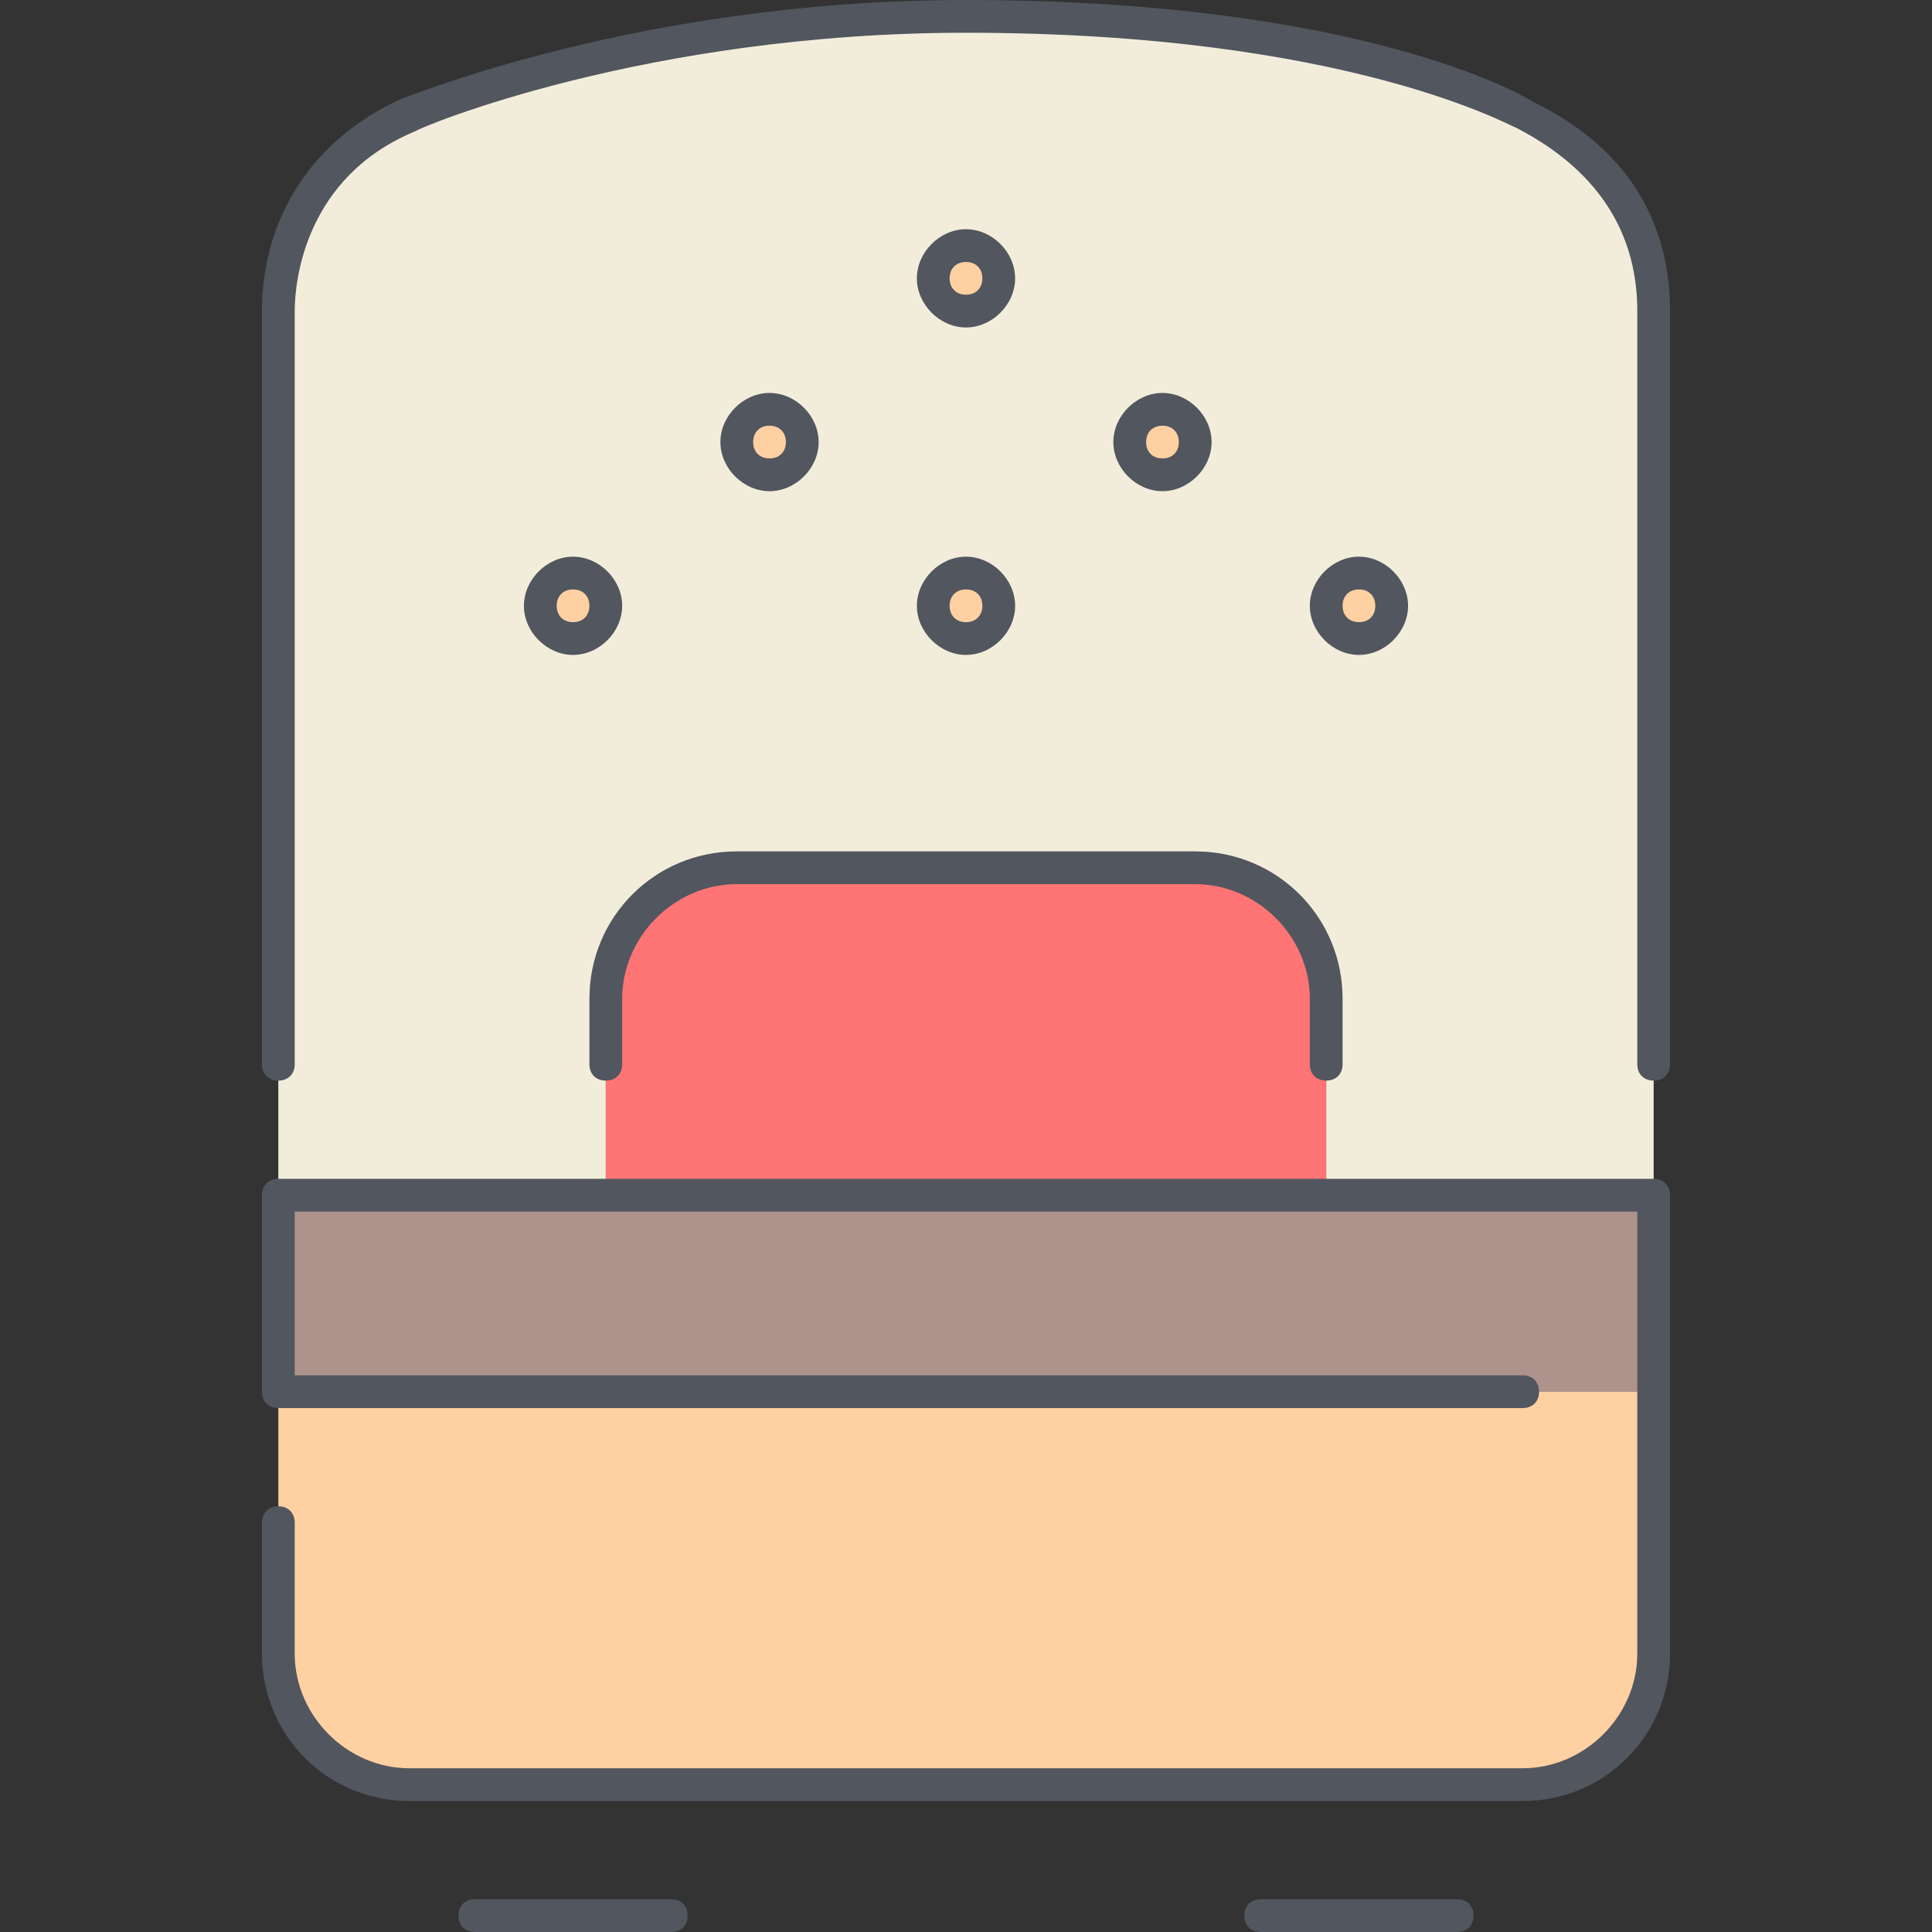
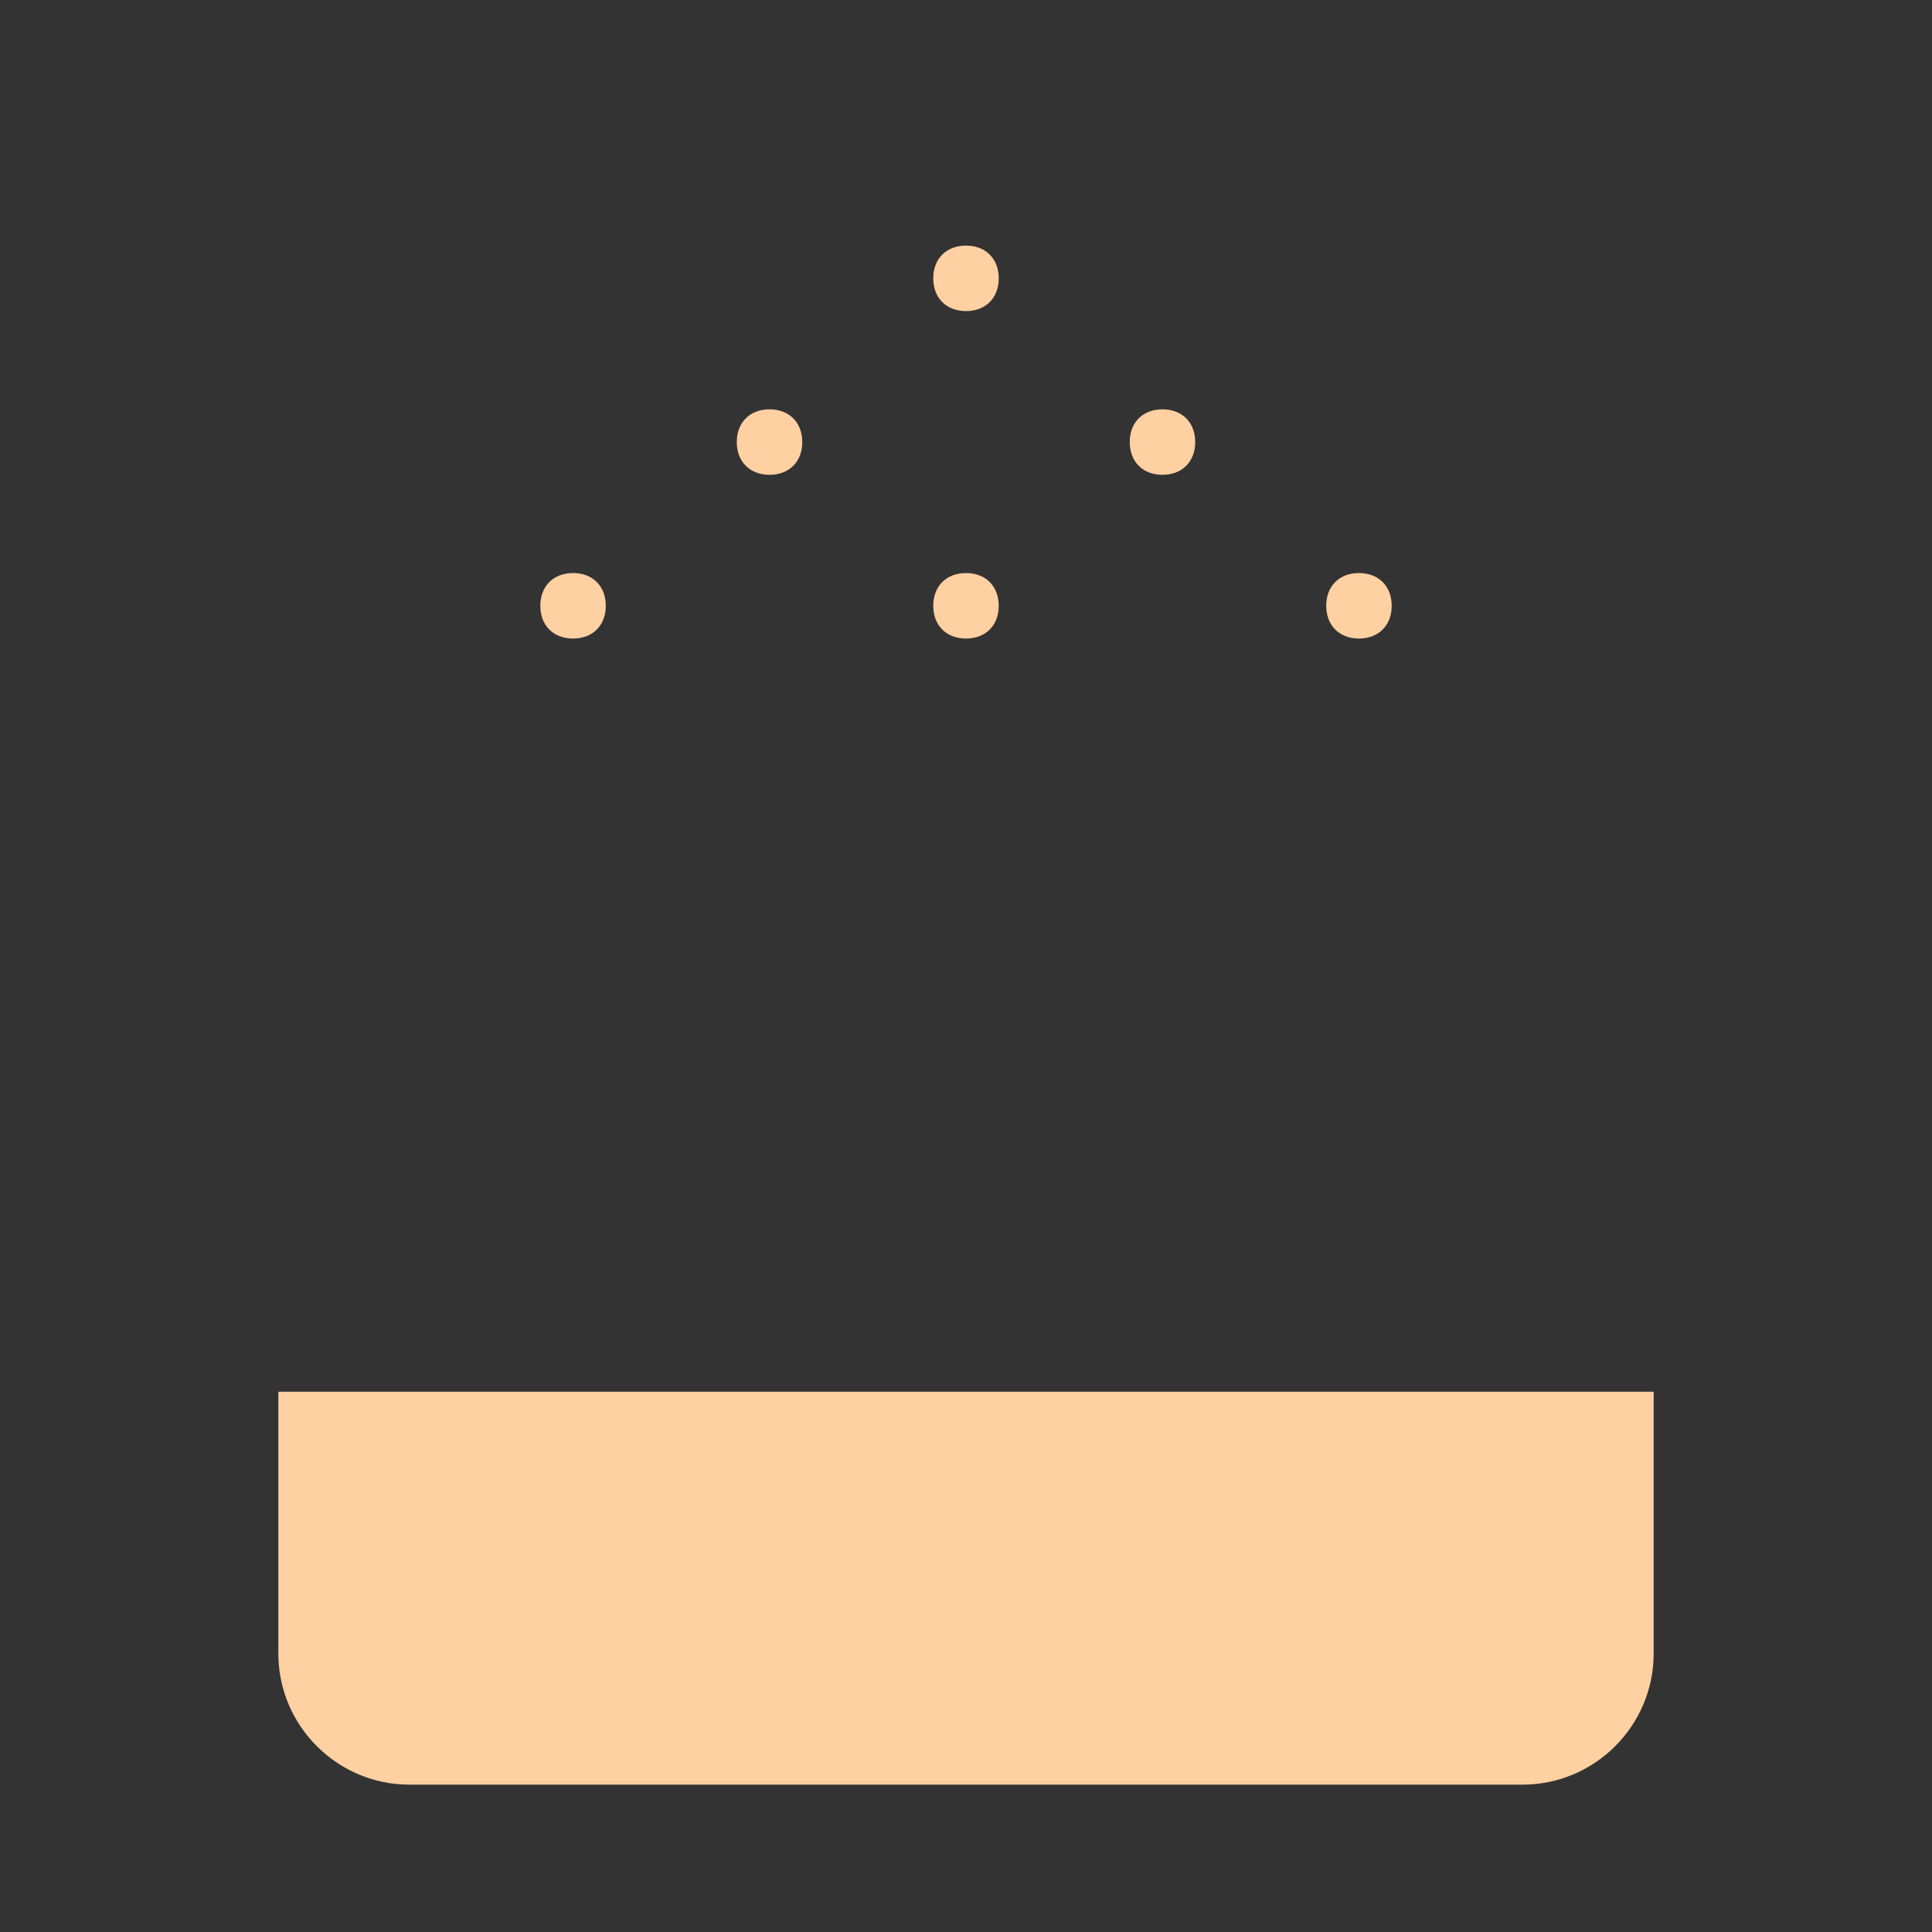
<svg xmlns="http://www.w3.org/2000/svg" version="1.1" id="Layer_1" x="0px" y="0px" viewBox="0 0 503.467 503.467" style="enable-background:new 0 0 503.467 503.467;" xml:space="preserve">
  <rect x="0" y="0" width="503.467" height="503.467" fill="#333333" stroke="none" />
  <g transform="translate(9 1)">
-     <path style="fill:#F2EDDA;" d="M421.933,80.067v230.4H336.6v-51.2c0-18.773-15.36-34.133-34.133-34.133H183   c-18.773,0-34.133,15.36-34.133,34.133v51.2H63.533v-230.4c0-18.773,9.387-40.96,34.133-51.2c0,0,59.733-25.6,145.067-25.6   c102.4,0,145.067,25.6,145.067,25.6C413.4,41.667,421.933,61.293,421.933,80.067" />
-     <polygon style="fill:#AE938D;" points="421.933,310.467 421.933,361.667 63.533,361.667 63.533,310.467 148.867,310.467    336.6,310.467  " />
-     <path style="fill:#FF7474;" d="M336.6,259.267v51.2H148.867v-51.2c0-18.773,15.36-34.133,34.133-34.133h119.467   C321.24,225.133,336.6,240.493,336.6,259.267" />
    <g>
      <path style="fill:#FFD0A1;" d="M421.933,361.667v68.267c0,18.773-15.36,34.133-34.133,34.133H97.667    c-18.773,0-34.133-15.36-34.133-34.133v-68.267H421.933z" />
      <path style="fill:#FFD0A1;" d="M345.133,165.4c5.12,0,8.533-3.413,8.533-8.533c0-5.12-3.413-8.533-8.533-8.533    s-8.533,3.413-8.533,8.533C336.6,161.987,340.013,165.4,345.133,165.4z M293.933,122.733c5.12,0,8.533-3.413,8.533-8.533    c0-5.12-3.413-8.533-8.533-8.533s-8.533,3.413-8.533,8.533C285.4,119.32,288.813,122.733,293.933,122.733z M242.733,165.4    c5.12,0,8.533-3.413,8.533-8.533c0-5.12-3.413-8.533-8.533-8.533c-5.12,0-8.533,3.413-8.533,8.533    C234.2,161.987,237.613,165.4,242.733,165.4z M242.733,80.067c5.12,0,8.533-3.413,8.533-8.533c0-5.12-3.413-8.533-8.533-8.533    c-5.12,0-8.533,3.413-8.533,8.533C234.2,76.653,237.613,80.067,242.733,80.067z M191.533,122.733c5.12,0,8.533-3.413,8.533-8.533    c0-5.12-3.413-8.533-8.533-8.533S183,109.08,183,114.2C183,119.32,186.413,122.733,191.533,122.733z M140.333,165.4    c5.12,0,8.533-3.413,8.533-8.533c0-5.12-3.413-8.533-8.533-8.533s-8.533,3.413-8.533,8.533    C131.8,161.987,135.213,165.4,140.333,165.4z" />
    </g>
  </g>
-   <path style="fill:#51565F;" d="M379.733,503.467h-51.2c-2.56,0-4.267-1.707-4.267-4.267c0-2.56,1.707-4.267,4.267-4.267h51.2  c2.56,0,4.267,1.707,4.267,4.267C384,501.76,382.293,503.467,379.733,503.467z M174.933,503.467h-51.2  c-2.56,0-4.267-1.707-4.267-4.267c0-2.56,1.707-4.267,4.267-4.267h51.2c2.56,0,4.267,1.707,4.267,4.267  C179.2,501.76,177.493,503.467,174.933,503.467z M396.8,469.333H106.667c-21.333,0-38.4-17.067-38.4-38.4V396.8  c0-2.56,1.707-4.267,4.267-4.267c2.56,0,4.267,1.707,4.267,4.267v34.133c0,16.213,13.653,29.867,29.867,29.867H396.8  c16.213,0,29.867-13.653,29.867-29.867v-115.2H76.8V358.4h320c2.56,0,4.267,1.707,4.267,4.267s-1.707,4.267-4.267,4.267H72.533  c-2.56,0-4.267-1.707-4.267-4.267v-51.2c0-2.56,1.707-4.267,4.267-4.267h358.4c2.56,0,4.267,1.707,4.267,4.267v119.467  C435.2,452.267,418.133,469.333,396.8,469.333z M430.933,281.6c-2.56,0-4.267-1.707-4.267-4.267V81.067  c0-14.507-5.12-34.133-31.573-47.787c-0.853,0-43.52-24.747-143.36-24.747c-83.627,0-142.507,24.747-143.36,25.6  C79.36,46.08,76.8,73.387,76.8,81.067v196.267c0,2.56-1.707,4.267-4.267,4.267c-2.56,0-4.267-1.707-4.267-4.267V81.067  c0-24.747,13.653-45.227,36.693-55.467C105.813,25.6,166.4,0,251.733,0C354.133,0,396.8,24.747,399.36,26.453  C429.227,40.96,435.2,64,435.2,81.067v196.267C435.2,279.893,433.493,281.6,430.933,281.6z M345.6,281.6  c-2.56,0-4.267-1.707-4.267-4.267v-17.067c0-16.213-13.653-29.867-29.867-29.867H192c-16.213,0-29.867,13.653-29.867,29.867v17.067  c0,2.56-1.707,4.267-4.267,4.267c-2.56,0-4.267-1.707-4.267-4.267v-17.067c0-21.333,17.067-38.4,38.4-38.4h119.467  c21.333,0,38.4,17.067,38.4,38.4v17.067C349.867,279.893,348.16,281.6,345.6,281.6z M354.133,170.667c-6.827,0-12.8-5.973-12.8-12.8  c0-6.827,5.973-12.8,12.8-12.8s12.8,5.973,12.8,12.8C366.933,164.693,360.96,170.667,354.133,170.667z M354.133,153.6  c-2.56,0-4.267,1.707-4.267,4.267c0,2.56,1.707,4.267,4.267,4.267s4.267-1.707,4.267-4.267  C358.4,155.307,356.693,153.6,354.133,153.6z M251.733,170.667c-6.827,0-12.8-5.973-12.8-12.8c0-6.827,5.973-12.8,12.8-12.8  c6.827,0,12.8,5.973,12.8,12.8C264.533,164.693,258.56,170.667,251.733,170.667z M251.733,153.6c-2.56,0-4.267,1.707-4.267,4.267  c0,2.56,1.707,4.267,4.267,4.267c2.56,0,4.267-1.707,4.267-4.267C256,155.307,254.293,153.6,251.733,153.6z M149.333,170.667  c-6.827,0-12.8-5.973-12.8-12.8c0-6.827,5.973-12.8,12.8-12.8c6.827,0,12.8,5.973,12.8,12.8  C162.133,164.693,156.16,170.667,149.333,170.667z M149.333,153.6c-2.56,0-4.267,1.707-4.267,4.267c0,2.56,1.707,4.267,4.267,4.267  s4.267-1.707,4.267-4.267C153.6,155.307,151.893,153.6,149.333,153.6z M302.933,128c-6.827,0-12.8-5.973-12.8-12.8  s5.973-12.8,12.8-12.8s12.8,5.973,12.8,12.8S309.76,128,302.933,128z M302.933,110.933c-2.56,0-4.267,1.707-4.267,4.267  c0,2.56,1.707,4.267,4.267,4.267s4.267-1.707,4.267-4.267C307.2,112.64,305.493,110.933,302.933,110.933z M200.533,128  c-6.827,0-12.8-5.973-12.8-12.8s5.973-12.8,12.8-12.8s12.8,5.973,12.8,12.8S207.36,128,200.533,128z M200.533,110.933  c-2.56,0-4.267,1.707-4.267,4.267c0,2.56,1.707,4.267,4.267,4.267s4.267-1.707,4.267-4.267  C204.8,112.64,203.093,110.933,200.533,110.933z M251.733,85.333c-6.827,0-12.8-5.973-12.8-12.8c0-6.827,5.973-12.8,12.8-12.8  c6.827,0,12.8,5.973,12.8,12.8C264.533,79.36,258.56,85.333,251.733,85.333z M251.733,68.267c-2.56,0-4.267,1.707-4.267,4.267  c0,2.56,1.707,4.267,4.267,4.267c2.56,0,4.267-1.707,4.267-4.267C256,69.973,254.293,68.267,251.733,68.267z" />
  <g>
</g>
  <g>
</g>
  <g>
</g>
  <g>
</g>
  <g>
</g>
  <g>
</g>
  <g>
</g>
  <g>
</g>
  <g>
</g>
  <g>
</g>
  <g>
</g>
  <g>
</g>
  <g>
</g>
  <g>
</g>
  <g>
</g>
</svg>